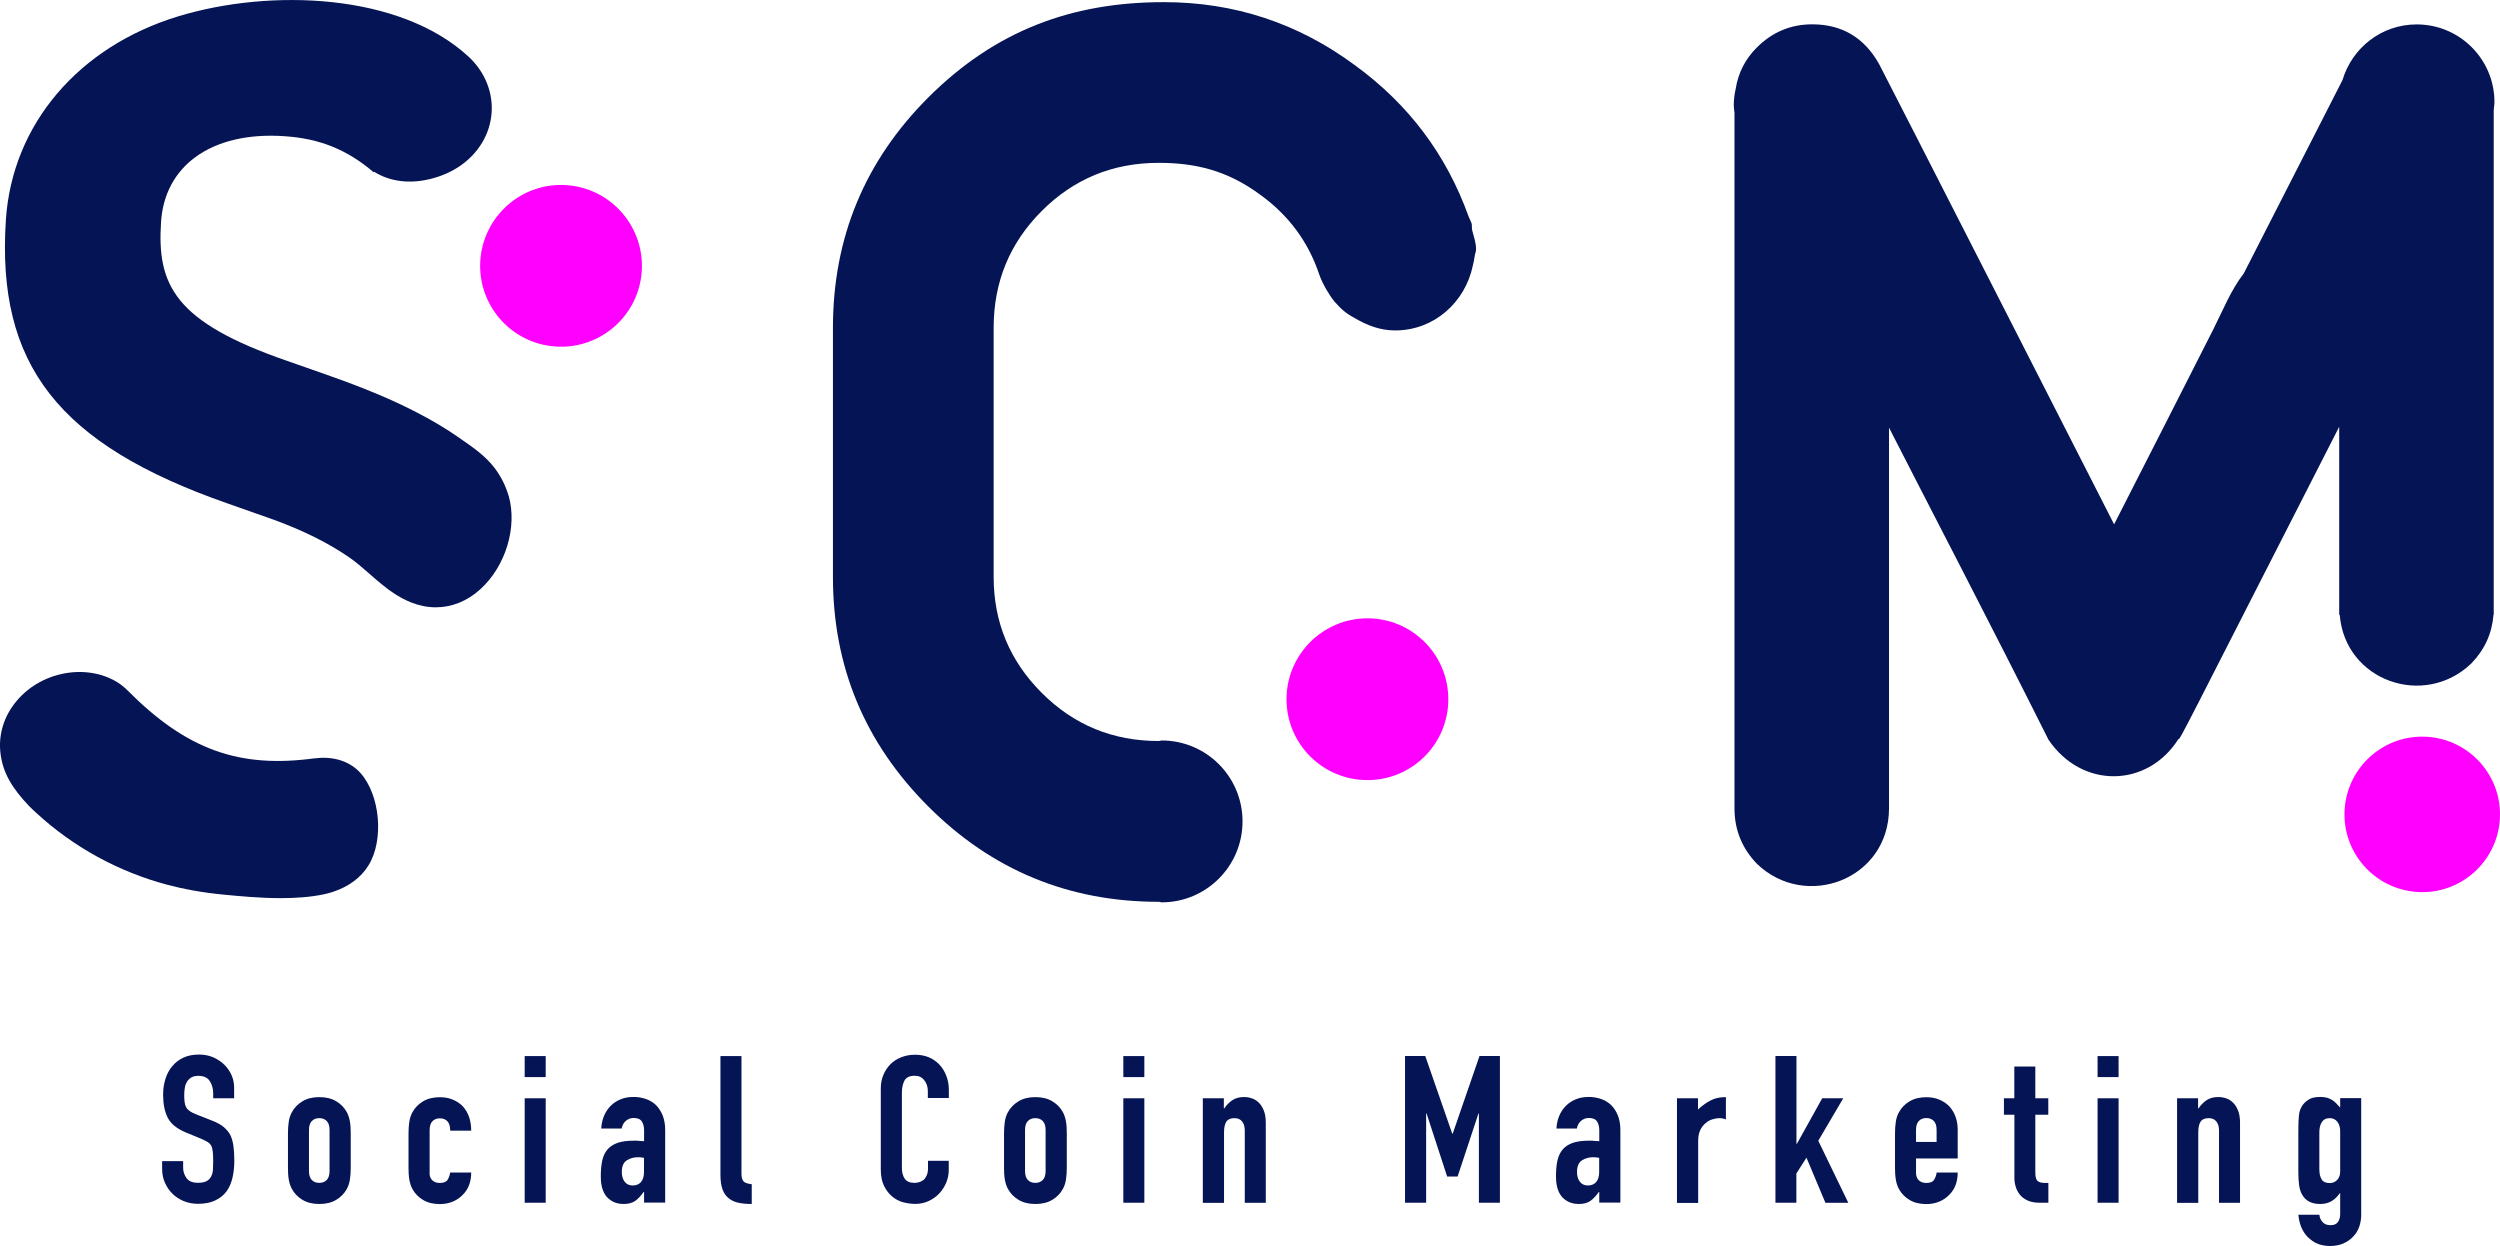
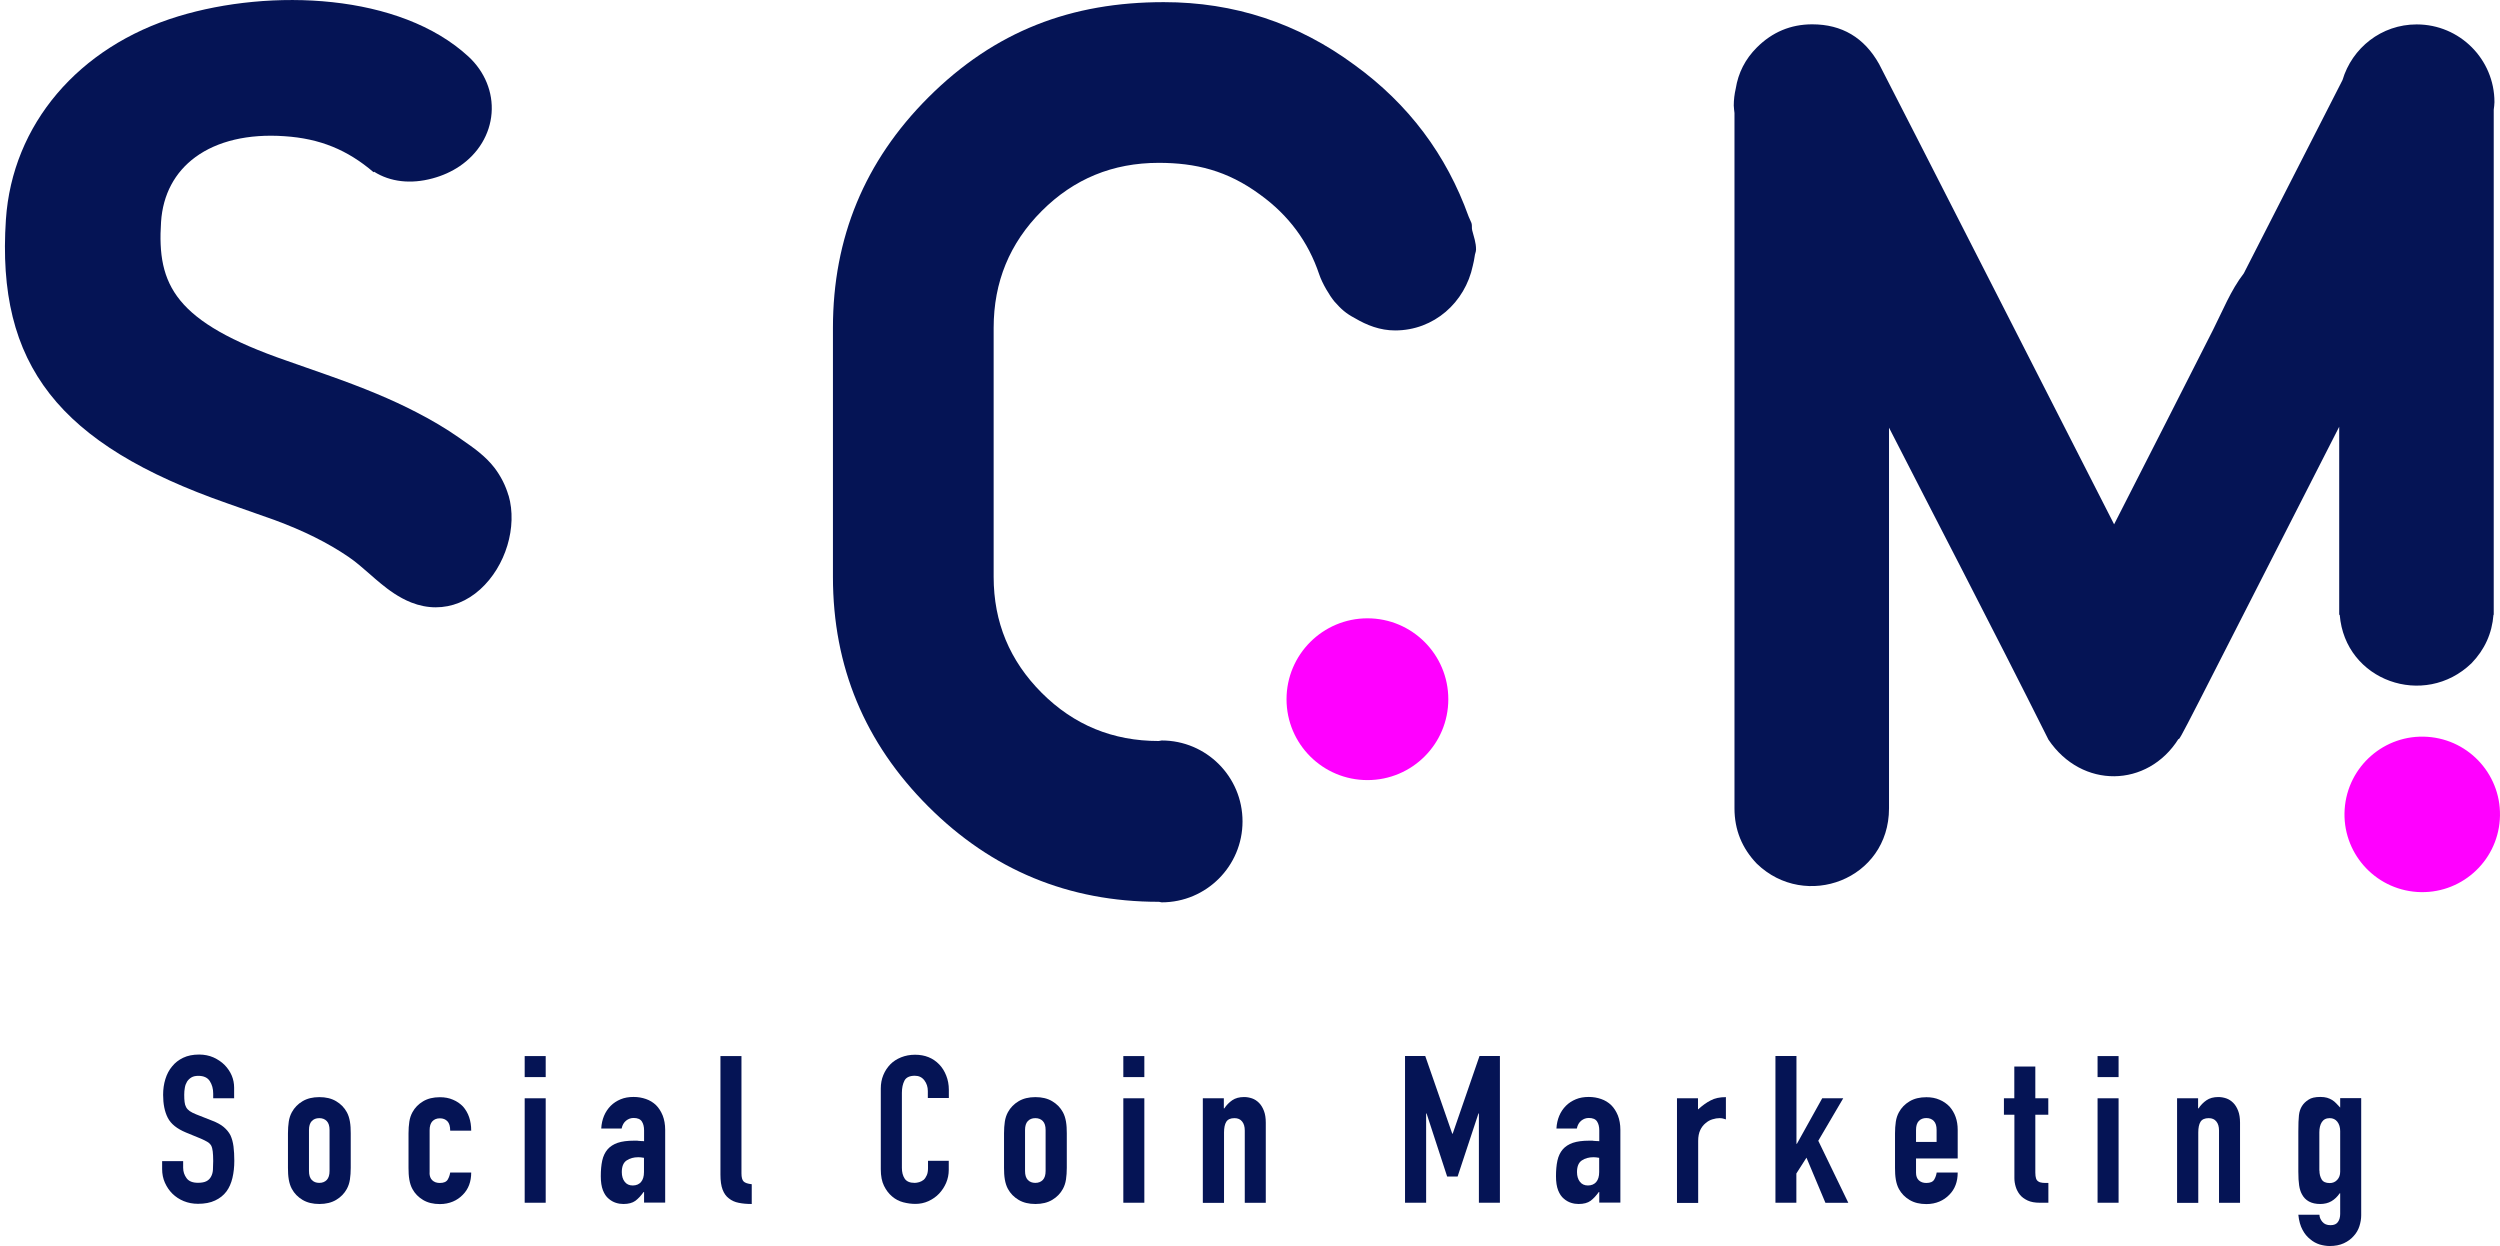
<svg xmlns="http://www.w3.org/2000/svg" id="b" data-name="レイヤー_2" viewBox="0 0 279.55 139.35">
  <g id="c" data-name="l3">
    <g>
      <g>
        <path d="M270.23,2.73c-3.94,0-7.22,2.63-8.29,6.22-1.72,3.36-6.26,12.24-11.04,21.62-1.45,1.87-2.39,4.25-3.43,6.3-7.27,14.33-2.91,5.73-11.07,21.76,0,0-26.1-51.19-26.28-51.47-1.66-2.96-4.16-4.44-7.48-4.44-2.4,0-4.47.87-6.19,2.59-1.3,1.3-2.08,2.84-2.36,4.6-.14.61-.22,1.24-.22,1.89,0,.29.06.56.08.84v77.75c0,2.4.84,4.46,2.5,6.19,5.44,5.26,14.78,1.77,14.78-6.19v-42.57c4.26,8.35,11.53,22.29,17.83,34.89,3.74,5.54,11.08,5.39,14.53-.07.18.09.06.18,17.98-34.92v21.03h.06c.59,7.4,9.46,10.5,14.73,5.42,1.48-1.53,2.3-3.35,2.46-5.42h.03V12.26c.03-.28.08-.55.08-.84,0-4.8-3.89-8.69-8.69-8.69Z" fill="#051455" />
        <path d="M279.53,91.64c.32-4.79-3.31-8.93-8.1-9.25-4.79-.32-8.93,3.31-9.25,8.1-.32,4.79,3.31,8.93,8.1,9.25,4.79.32,8.93-3.31,9.25-8.1Z" fill="#f0f" />
      </g>
      <g>
        <path d="M149.22,33.72c.74.84,1.28,1.33,2.27,1.85,1.35.8,2.83,1.38,4.51,1.38,4.36,0,7.83-3.14,8.69-7.24.08-.35.17-.71.21-1.06.02-.26.15-.48.15-.74.01-.77-.25-1.45-.43-2.16-.07-.28.01-.53-.08-.81-.02-.06-.29-.67-.32-.73-2.48-6.9-6.7-12.56-12.76-16.95-6.34-4.68-13.45-7.02-21.33-7.02-10.29,0-18.85,3.19-26.33,10.66-7.11,7.11-10.66,15.7-10.66,25.75v27.87c0,10,3.55,18.55,10.66,25.66,7.11,7.11,15.7,10.66,25.75,10.66.16,0,.23.06.35.06,4.99,0,9.04-4.05,9.04-9.05s-4.05-9.05-9.04-9.05c-.11,0-.21.06-.34.06-5.13,0-9.48-1.79-13.07-5.38-3.59-3.59-5.38-7.91-5.38-12.97v-27.85c0-5.13,1.79-9.48,5.38-13.07,3.59-3.59,7.94-5.38,13.07-5.38,4.12,0,7.67.85,11.34,3.55,3.19,2.3,5.39,5.27,6.61,8.91.35,1.04,1.17,2.4,1.7,3.04Z" fill="#051455" />
        <path d="M161.95,78.19c0-5-4.05-9.05-9.04-9.05s-9.05,4.05-9.05,9.05,4.05,9.04,9.05,9.04,9.04-4.05,9.04-9.04Z" fill="#f0f" />
      </g>
      <g>
        <path d="M26.19,122.81h-2.35v-.53c0-.54-.13-1-.38-1.39-.25-.39-.68-.59-1.28-.59-.32,0-.58.06-.78.18-.2.12-.36.28-.48.46-.12.2-.21.43-.25.68-.05.25-.07.52-.07.79,0,.32.01.59.04.81.02.22.08.41.17.58.09.17.23.32.4.44.18.12.42.25.73.37l1.8.71c.52.2.95.43,1.27.7s.58.58.76.93c.17.37.28.79.34,1.25.06.47.09,1,.09,1.6,0,.69-.07,1.33-.21,1.92-.14.59-.36,1.09-.67,1.51-.32.43-.75.77-1.27,1.01-.52.25-1.16.37-1.91.37-.57,0-1.1-.1-1.59-.3-.49-.2-.91-.48-1.27-.83-.35-.35-.63-.76-.84-1.23-.21-.47-.31-.98-.31-1.53v-.88h2.35v.74c0,.43.13.82.38,1.16.25.35.68.52,1.28.52.4,0,.71-.06.93-.17s.4-.28.52-.5c.12-.21.2-.47.22-.77.02-.3.03-.63.03-1,0-.43-.02-.78-.05-1.06-.03-.28-.09-.5-.18-.67-.11-.17-.25-.31-.43-.41-.18-.11-.41-.22-.7-.35l-1.68-.69c-1.01-.42-1.69-.96-2.04-1.65-.35-.68-.52-1.54-.52-2.57,0-.61.08-1.2.25-1.75.17-.55.42-1.03.76-1.43.32-.4.73-.72,1.23-.96s1.09-.36,1.79-.36c.58,0,1.12.11,1.6.32.48.22.9.5,1.25.85.71.74,1.06,1.58,1.06,2.54v1.15Z" fill="#051455" />
        <path d="M32.2,126.73c0-.48.03-.91.09-1.31s.18-.75.35-1.06c.28-.51.67-.91,1.19-1.22s1.14-.46,1.88-.46,1.36.15,1.88.46.91.71,1.19,1.22c.17.31.28.66.35,1.06s.09.84.09,1.31v3.85c0,.48-.03.91-.09,1.31s-.18.75-.35,1.06c-.28.51-.67.91-1.19,1.22s-1.14.46-1.88.46-1.36-.15-1.88-.46-.91-.71-1.19-1.22c-.17-.31-.28-.66-.35-1.06s-.09-.84-.09-1.31v-3.85ZM34.55,130.94c0,.45.1.78.31,1,.21.22.49.33.84.33s.63-.11.84-.33c.21-.22.31-.56.31-1v-4.58c0-.45-.1-.78-.31-1-.21-.22-.49-.33-.84-.33s-.63.11-.84.33c-.21.22-.31.56-.31,1v4.58Z" fill="#051455" />
        <path d="M48.03,131.13c0,.37.1.65.31.85.21.2.49.3.84.3.45,0,.74-.13.89-.39.15-.26.23-.52.27-.78h2.35c0,1.03-.31,1.86-.94,2.49-.31.32-.68.58-1.11.76-.43.18-.91.28-1.45.28-.74,0-1.36-.15-1.88-.46s-.91-.71-1.19-1.22c-.17-.31-.28-.66-.35-1.06s-.09-.84-.09-1.31v-3.85c0-.48.03-.91.09-1.31s.18-.75.35-1.06c.28-.51.67-.91,1.19-1.22s1.14-.46,1.88-.46c.54,0,1.03.09,1.46.28.44.18.81.44,1.12.76.61.69.92,1.59.92,2.7h-2.35c0-.48-.1-.83-.31-1.05-.21-.22-.49-.33-.84-.33s-.63.11-.84.33c-.21.22-.31.56-.31,1v4.77Z" fill="#051455" />
        <path d="M58.67,120.44v-2.35h2.35v2.35h-2.35ZM58.67,134.49v-11.68h2.35v11.68h-2.35Z" fill="#051455" />
        <path d="M72.02,134.49v-1.2h-.05c-.31.43-.62.76-.93.99-.32.23-.76.35-1.33.35-.28,0-.56-.04-.84-.13s-.56-.24-.82-.47c-.26-.21-.47-.53-.63-.93-.16-.41-.24-.93-.24-1.58s.05-1.24.16-1.74.31-.92.6-1.26c.28-.32.65-.56,1.13-.73.48-.16,1.08-.24,1.82-.24h.25c.09,0,.18,0,.25.02.08.01.17.02.28.02s.22,0,.35.02v-1.22c0-.4-.08-.73-.25-.99-.17-.26-.48-.39-.92-.39-.31,0-.59.1-.84.3-.25.2-.42.49-.5.88h-2.28c.06-1.04.42-1.89,1.06-2.54.31-.31.68-.55,1.11-.73.43-.18.91-.26,1.45-.26.49,0,.95.08,1.38.23s.81.38,1.13.69c.31.31.55.69.74,1.15.18.46.28,1,.28,1.61v8.13h-2.35ZM72.02,129.47c-.26-.05-.48-.07-.65-.07-.51,0-.94.12-1.3.36-.36.24-.54.67-.54,1.3,0,.45.11.81.32,1.08.21.28.51.42.9.42s.71-.13.93-.39c.22-.26.33-.63.33-1.11v-1.59Z" fill="#051455" />
        <path d="M80.56,118.09h2.35v13.11c0,.45.08.75.24.91s.46.26.91.31v2.21c-.54,0-1.02-.04-1.45-.13-.43-.08-.8-.25-1.11-.5-.31-.23-.54-.56-.7-.98s-.24-.98-.24-1.67v-13.27Z" fill="#051455" />
        <path d="M106.09,129.81v1.01c0,.51-.1.99-.29,1.44s-.46.86-.79,1.21-.73.63-1.19.84-.94.31-1.46.31c-.45,0-.9-.06-1.36-.18s-.88-.34-1.24-.65c-.37-.31-.67-.7-.91-1.19-.24-.48-.36-1.1-.36-1.85v-9.03c0-.54.09-1.04.28-1.5s.45-.86.78-1.2.74-.6,1.21-.79.99-.29,1.56-.29c1.11,0,2,.36,2.7,1.08.34.35.6.77.79,1.26.19.48.29,1.01.29,1.58v.92h-2.35v-.78c0-.46-.13-.86-.39-1.2-.26-.34-.61-.51-1.06-.51-.58,0-.97.18-1.16.54-.19.36-.29.82-.29,1.37v8.39c0,.48.1.88.31,1.2.21.32.58.48,1.12.48.15,0,.32-.03.5-.08.18-.05.34-.14.5-.26.14-.12.25-.29.35-.51s.14-.48.14-.81v-.81h2.35Z" fill="#051455" />
        <path d="M112.27,126.73c0-.48.03-.91.09-1.31s.18-.75.35-1.06c.28-.51.67-.91,1.19-1.22s1.14-.46,1.88-.46,1.36.15,1.88.46.91.71,1.19,1.22c.17.31.28.66.35,1.06s.09.84.09,1.31v3.85c0,.48-.03.91-.09,1.31s-.18.75-.35,1.06c-.28.51-.67.91-1.19,1.22s-1.14.46-1.88.46-1.36-.15-1.88-.46-.91-.71-1.19-1.22c-.17-.31-.28-.66-.35-1.06s-.09-.84-.09-1.31v-3.85ZM114.62,130.94c0,.45.1.78.31,1,.21.22.49.33.84.33s.63-.11.84-.33c.21-.22.31-.56.31-1v-4.58c0-.45-.1-.78-.31-1-.21-.22-.49-.33-.84-.33s-.63.11-.84.33c-.21.22-.31.56-.31,1v4.58Z" fill="#051455" />
        <path d="M125.61,120.44v-2.35h2.35v2.35h-2.35ZM125.61,134.49v-11.68h2.35v11.68h-2.35Z" fill="#051455" />
        <path d="M134.5,134.49v-11.68h2.35v1.13h.05c.25-.37.54-.67.89-.91s.79-.36,1.33-.36c.29,0,.58.05.88.15.29.1.55.27.78.5s.41.53.55.89c.14.36.21.8.21,1.33v8.96h-2.35v-8.09c0-.43-.1-.77-.3-1.01-.2-.25-.48-.37-.85-.37-.45,0-.75.14-.92.41s-.25.68-.25,1.2v7.86h-2.35Z" fill="#051455" />
        <path d="M157.11,134.49v-16.41h2.26l3.02,8.69h.05l3-8.69h2.28v16.41h-2.35v-9.98h-.05l-2.33,7.05h-1.17l-2.3-7.05h-.05v9.98h-2.35Z" fill="#051455" />
        <path d="M178.83,134.49v-1.2h-.05c-.31.43-.62.76-.93.99-.32.23-.76.35-1.33.35-.28,0-.56-.04-.84-.13s-.56-.24-.82-.47c-.26-.21-.47-.53-.63-.93-.16-.41-.24-.93-.24-1.58s.05-1.24.16-1.74.31-.92.6-1.26c.28-.32.65-.56,1.13-.73.48-.16,1.08-.24,1.82-.24h.25c.09,0,.18,0,.25.02.08.01.17.02.28.02s.22,0,.35.02v-1.22c0-.4-.08-.73-.25-.99-.17-.26-.48-.39-.92-.39-.31,0-.59.1-.84.3-.25.2-.42.49-.5.88h-2.28c.06-1.04.42-1.89,1.06-2.54.31-.31.68-.55,1.11-.73.43-.18.91-.26,1.45-.26.49,0,.95.08,1.38.23s.81.38,1.13.69c.31.31.55.69.74,1.15.18.46.28,1,.28,1.61v8.13h-2.35ZM178.83,129.47c-.26-.05-.48-.07-.65-.07-.51,0-.94.12-1.3.36-.36.24-.54.67-.54,1.3,0,.45.11.81.32,1.08.21.28.51.42.9.42s.71-.13.93-.39c.22-.26.33-.63.33-1.11v-1.59Z" fill="#051455" />
        <path d="M187.52,134.49v-11.68h2.35v1.25c.48-.43.94-.77,1.41-1.01.46-.25,1.03-.37,1.71-.37v2.49c-.23-.09-.47-.14-.71-.14s-.51.04-.79.13c-.28.08-.54.23-.77.43-.25.2-.45.46-.6.78-.15.32-.23.72-.23,1.2v6.94h-2.35Z" fill="#051455" />
        <path d="M198.53,134.49v-16.41h2.35v9.82h.05l2.83-5.09h2.35l-2.79,4.75,3.36,6.94h-2.56l-2.12-5.05-1.13,1.77v3.27h-2.35Z" fill="#051455" />
        <path d="M218.9,129.54h-4.65v1.59c0,.37.1.65.31.85.21.2.49.3.84.3.45,0,.74-.13.89-.39.15-.26.23-.52.27-.78h2.35c0,1.03-.31,1.86-.94,2.49-.31.32-.68.58-1.11.76-.43.18-.91.28-1.45.28-.74,0-1.36-.15-1.88-.46s-.91-.71-1.19-1.22c-.17-.31-.28-.66-.35-1.06s-.09-.84-.09-1.31v-3.85c0-.48.03-.91.09-1.31s.18-.75.35-1.06c.28-.51.67-.91,1.19-1.22s1.14-.46,1.88-.46c.54,0,1.03.09,1.46.28.44.18.81.44,1.12.76.61.69.92,1.56.92,2.6v3.23ZM214.25,127.69h2.3v-1.34c0-.45-.1-.78-.31-1-.21-.22-.49-.33-.84-.33s-.63.11-.84.33c-.21.22-.31.56-.31,1v1.34Z" fill="#051455" />
        <path d="M225.24,122.81v-3.55h2.35v3.55h1.45v1.84h-1.45v6.47c0,.28.03.49.08.65s.14.27.27.35c.12.08.27.12.45.14.18.02.39.02.66.02v2.21h-.97c-.54,0-.99-.08-1.35-.25-.36-.17-.65-.38-.86-.64s-.37-.56-.47-.89c-.1-.33-.15-.65-.15-.96v-7.1h-1.17v-1.84h1.17Z" fill="#051455" />
        <path d="M234.55,120.44v-2.35h2.35v2.35h-2.35ZM234.55,134.49v-11.68h2.35v11.68h-2.35Z" fill="#051455" />
        <path d="M243.44,134.49v-11.68h2.35v1.13h.05c.25-.37.54-.67.89-.91s.79-.36,1.33-.36c.29,0,.58.05.88.15.29.1.55.27.78.5s.41.53.55.89c.14.36.21.8.21,1.33v8.96h-2.35v-8.09c0-.43-.1-.77-.3-1.01-.2-.25-.48-.37-.85-.37-.45,0-.75.14-.92.41s-.25.68-.25,1.2v7.86h-2.35Z" fill="#051455" />
        <path d="M259.36,135.85c.01.28.13.54.33.78.21.25.51.37.91.37s.66-.12.83-.36.25-.54.25-.91v-2.3h-.05c-.26.38-.57.68-.93.89-.36.21-.78.31-1.26.31-.98,0-1.67-.37-2.05-1.11-.14-.26-.24-.58-.3-.97s-.09-.9-.09-1.54v-4.45c0-.84.02-1.47.07-1.87.09-.77.45-1.34,1.08-1.73.29-.2.73-.3,1.31-.3.29,0,.54.03.75.09.21.06.4.15.57.25.17.11.32.23.46.38.14.15.28.3.44.47v-1.06h2.35v13.11c0,.4-.07.8-.2,1.21-.13.41-.34.77-.63,1.09-.29.34-.66.61-1.11.82s-.98.31-1.59.31c-.35,0-.72-.06-1.11-.17-.38-.12-.74-.31-1.06-.59-.34-.26-.63-.61-.86-1.05-.24-.44-.4-1-.47-1.69h2.35ZM259.36,130.9c0,.37.08.69.24.97.16.28.46.42.91.42.34,0,.62-.12.84-.36.22-.24.33-.54.33-.91v-4.54c0-.43-.11-.78-.32-1.05-.21-.27-.5-.4-.85-.4-.4,0-.69.15-.88.44s-.28.68-.28,1.15v4.29Z" fill="#051455" />
      </g>
      <g>
        <path d="M56.86,55.41c-.32-1.11-.85-2.15-1.56-3.09-1.02-1.33-2.36-2.26-3.66-3.16l-.31-.22c-1.45-1.01-3.01-1.94-4.76-2.84-2.78-1.44-5.86-2.72-10-4.18l-4.47-1.57c-12.57-4.34-14.56-8.47-14.09-15.54.2-3.05,1.53-5.55,3.85-7.25,2.45-1.79,5.89-2.61,9.95-2.33,3.95.26,7.02,1.51,9.97,4.03l.05-.06c1.8,1.14,4.1,1.41,6.53.75,1.12-.3,2.14-.76,3.03-1.36,2.09-1.41,3.4-3.57,3.58-5.94.18-2.33-.76-4.63-2.57-6.31C44.72-.76,30.26-1.31,19.95,1.82,8.76,5.22,1.37,13.93.66,24.55c-1.08,16.24,5.87,25.14,24.8,31.75l5.22,1.84c3.28,1.21,5.99,2.56,8.29,4.13.81.55,1.55,1.2,2.34,1.89.42.37.84.74,1.27,1.09.84.69,1.99,1.56,3.4,2.12.91.36,1.84.54,2.75.54,1.78,0,3.5-.68,4.97-2.01,2.85-2.58,4.18-6.99,3.17-10.5Z" fill="#051455" />
-         <path d="M35.21,84.79c-8.49,1.16-14.35-.97-20.9-7.54-1.53-1.6-4.06-2.37-6.61-2.03-2.3.31-4.36,1.42-5.8,3.11-1.48,1.73-2.13,3.88-1.83,6.03.27,2.02,1.23,3.74,3.21,5.8.26.26.52.51.79.75,4.12,3.8,9.18,6.57,14.62,8.02.93.25,1.88.46,2.83.63,1.16.21,2.33.37,3.51.48,1.76.17,4.04.39,6.37.39,1.63,0,3.28-.11,4.77-.42.34-.07.69-.16,1.02-.27h0c1.79-.58,3.18-1.61,4.02-2.98,1.75-2.84,1.3-7.86-.91-10.33-1.18-1.31-3.03-1.9-5.08-1.63Z" fill="#051455" />
      </g>
-       <path d="M71.76,30.33c.33-4.98-3.44-9.29-8.42-9.63-4.98-.33-9.29,3.44-9.63,8.43-.33,4.98,3.44,9.29,8.43,9.62,4.98.33,9.29-3.44,9.62-8.42Z" fill="#f0f" />
    </g>
  </g>
</svg>